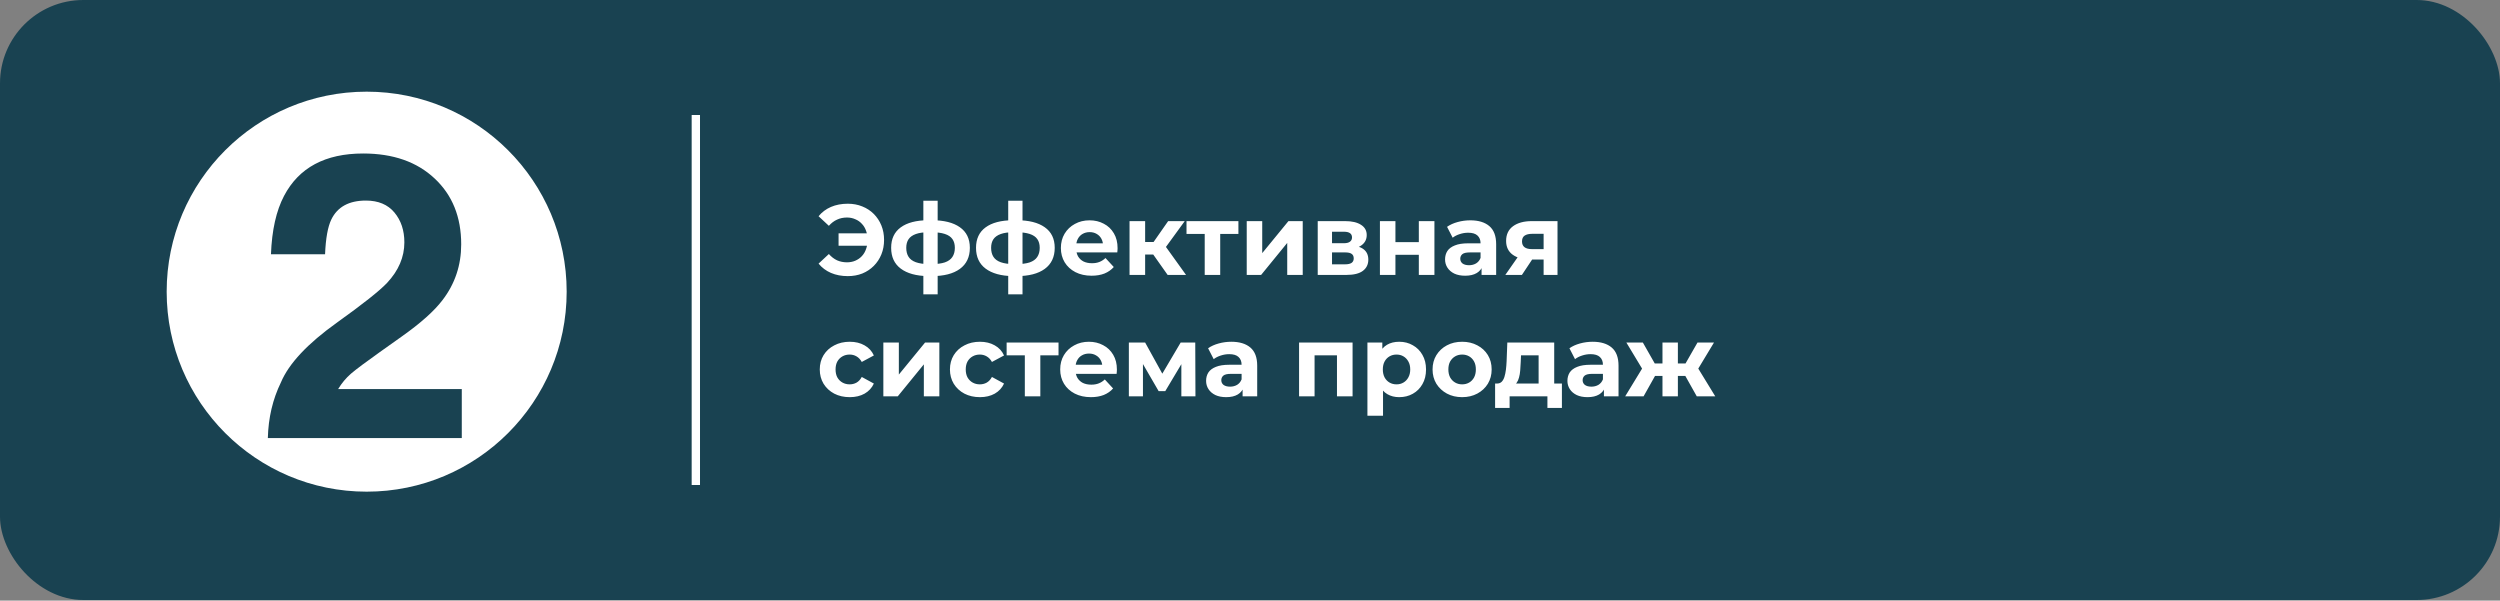
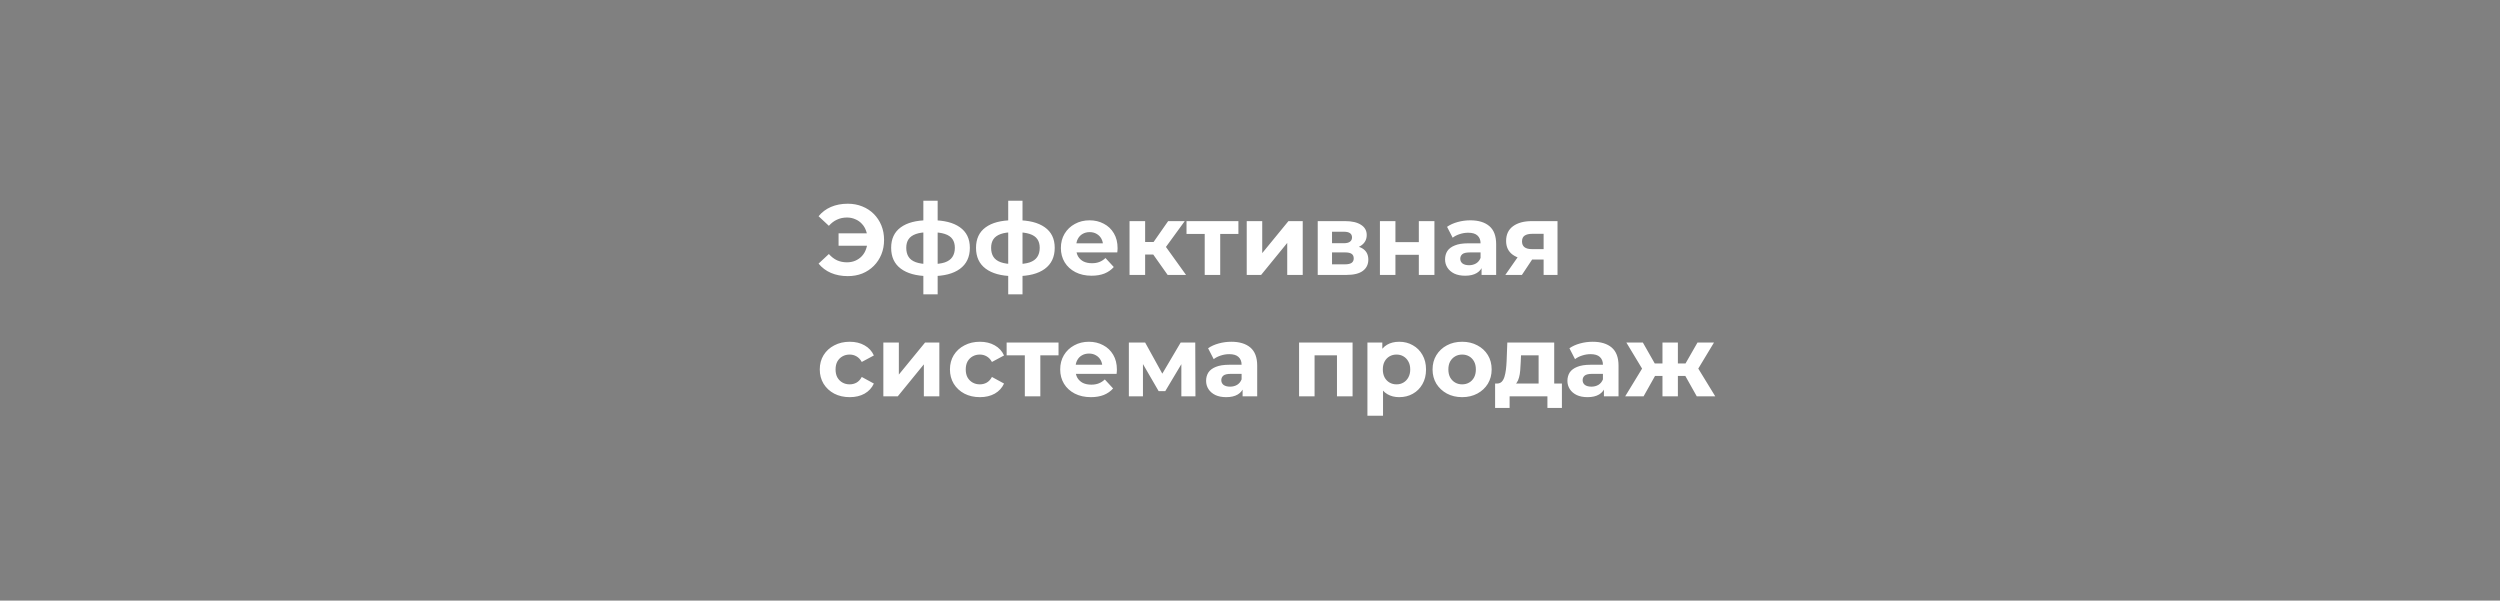
<svg xmlns="http://www.w3.org/2000/svg" width="1894" height="455" viewBox="0 0 1894 455" fill="none">
  <rect x="0" y="0" width="1894" height="455" fill="#808080" stroke="none" />
-   <rect width="1894" height="454.56" rx="63.133" fill="#194251" />
-   <circle cx="277.788" cy="220.967" r="151.52" fill="white" />
-   <path d="M298.799 160.976C293.768 154.959 286.567 151.95 277.196 151.95C264.372 151.95 255.642 156.734 251.005 166.303C248.342 171.827 246.763 180.607 246.27 192.641H205.283C205.973 174.392 209.278 159.644 215.197 148.399C226.442 126.993 246.418 116.289 275.124 116.289C297.813 116.289 315.865 122.603 329.281 135.229C342.697 147.757 349.404 164.379 349.404 185.095C349.404 200.977 344.669 215.083 335.199 227.414C328.985 235.602 318.775 244.726 304.57 254.788L287.701 266.774C277.146 274.271 269.896 279.696 265.95 283.05C262.103 286.404 258.848 290.301 256.184 294.74H349.848V331.88H202.915C203.31 316.491 206.615 302.434 212.829 289.709C218.847 275.405 233.052 260.263 255.444 244.282C274.878 230.373 287.455 220.41 293.176 214.393C301.956 205.021 306.346 194.762 306.346 183.615C306.346 174.54 303.83 166.993 298.799 160.976Z" fill="#194251" />
-   <line x1="527.164" y1="87.124" x2="527.164" y2="367.436" stroke="white" stroke-width="6.313" />
  <path d="M635.298 186.158V176.764H661.511V186.158H635.298ZM642.268 154.339C646.258 154.339 649.92 155.021 653.254 156.385C656.587 157.698 659.491 159.592 661.966 162.067C664.441 164.542 666.36 167.446 667.724 170.779C669.087 174.113 669.769 177.774 669.769 181.764C669.769 185.754 669.087 189.416 667.724 192.749C666.36 196.083 664.441 198.987 661.966 201.462C659.491 203.937 656.587 205.856 653.254 207.22C649.92 208.533 646.258 209.189 642.268 209.189C637.571 209.189 633.329 208.381 629.541 206.765C625.803 205.149 622.672 202.8 620.146 199.719L627.95 192.446C629.818 194.568 631.889 196.159 634.162 197.219C636.435 198.229 638.935 198.735 641.662 198.735C643.935 198.735 646.031 198.33 647.95 197.522C649.92 196.664 651.587 195.502 652.951 194.037C654.365 192.522 655.425 190.729 656.132 188.658C656.89 186.588 657.269 184.29 657.269 181.764C657.269 179.239 656.89 176.941 656.132 174.87C655.425 172.799 654.365 171.032 652.951 169.567C651.587 168.052 649.92 166.89 647.95 166.082C646.031 165.223 643.935 164.794 641.662 164.794C638.935 164.794 636.435 165.324 634.162 166.385C631.889 167.395 629.818 168.961 627.95 171.082L620.146 163.809C622.672 160.728 625.803 158.38 629.541 156.763C633.329 155.147 637.571 154.339 642.268 154.339ZM705.897 209.189C705.796 209.189 705.518 209.189 705.063 209.189C704.609 209.189 704.179 209.189 703.775 209.189C703.371 209.189 703.094 209.189 702.942 209.189C694.103 209.038 687.26 207.144 682.411 203.507C677.562 199.871 675.138 194.618 675.138 187.749C675.138 180.981 677.537 175.83 682.335 172.294C687.184 168.708 694.129 166.89 703.169 166.84C703.27 166.84 703.523 166.84 703.927 166.84C704.382 166.84 704.811 166.84 705.215 166.84C705.619 166.84 705.871 166.84 705.972 166.84C715.114 166.84 722.185 168.607 727.185 172.143C732.236 175.678 734.761 180.88 734.761 187.749C734.761 194.719 732.236 200.048 727.185 203.735C722.185 207.371 715.089 209.189 705.897 209.189ZM705.518 200.098C709.71 200.098 713.119 199.669 715.746 198.81C718.372 197.901 720.291 196.537 721.503 194.719C722.766 192.85 723.397 190.527 723.397 187.749C723.397 185.072 722.791 182.875 721.579 181.158C720.367 179.39 718.422 178.077 715.746 177.219C713.119 176.36 709.71 175.931 705.518 175.931C705.366 175.931 705.063 175.931 704.609 175.931C704.154 175.931 703.851 175.931 703.7 175.931C699.659 175.931 696.376 176.385 693.851 177.294C691.326 178.204 689.482 179.517 688.32 181.234C687.159 182.951 686.578 185.123 686.578 187.749C686.578 190.477 687.159 192.749 688.32 194.568C689.482 196.386 691.326 197.75 693.851 198.659C696.376 199.568 699.659 200.048 703.7 200.098C703.851 200.098 704.154 200.098 704.609 200.098C705.063 200.098 705.366 200.098 705.518 200.098ZM699.533 222.978V152.066H710.367V222.978H699.533ZM770.189 209.189C770.088 209.189 769.81 209.189 769.356 209.189C768.901 209.189 768.472 209.189 768.068 209.189C767.664 209.189 767.386 209.189 767.235 209.189C758.396 209.038 751.552 207.144 746.704 203.507C741.855 199.871 739.431 194.618 739.431 187.749C739.431 180.981 741.83 175.83 746.628 172.294C751.476 168.708 758.421 166.89 767.462 166.84C767.563 166.84 767.815 166.84 768.219 166.84C768.674 166.84 769.103 166.84 769.507 166.84C769.911 166.84 770.164 166.84 770.265 166.84C779.407 166.84 786.478 168.607 791.478 172.143C796.528 175.678 799.054 180.88 799.054 187.749C799.054 194.719 796.528 200.048 791.478 203.735C786.478 207.371 779.381 209.189 770.189 209.189ZM769.81 200.098C774.002 200.098 777.412 199.669 780.038 198.81C782.664 197.901 784.584 196.537 785.796 194.719C787.058 192.85 787.69 190.527 787.69 187.749C787.69 185.072 787.084 182.875 785.871 181.158C784.659 179.39 782.715 178.077 780.038 177.219C777.412 176.36 774.002 175.931 769.81 175.931C769.659 175.931 769.356 175.931 768.901 175.931C768.447 175.931 768.144 175.931 767.992 175.931C763.952 175.931 760.669 176.385 758.143 177.294C755.618 178.204 753.774 179.517 752.613 181.234C751.451 182.951 750.87 185.123 750.87 187.749C750.87 190.477 751.451 192.749 752.613 194.568C753.774 196.386 755.618 197.75 758.143 198.659C760.669 199.568 763.952 200.048 767.992 200.098C768.144 200.098 768.447 200.098 768.901 200.098C769.356 200.098 769.659 200.098 769.81 200.098ZM763.825 222.978V152.066H774.659V222.978H763.825ZM826.981 208.886C822.335 208.886 818.244 207.977 814.708 206.159C811.223 204.341 808.521 201.866 806.602 198.735C804.683 195.553 803.723 191.941 803.723 187.901C803.723 183.81 804.657 180.199 806.526 177.067C808.445 173.885 811.046 171.41 814.329 169.643C817.612 167.824 821.325 166.915 825.466 166.915C829.456 166.915 833.042 167.774 836.224 169.491C839.456 171.158 842.007 173.582 843.876 176.764C845.745 179.896 846.679 183.658 846.679 188.052C846.679 188.507 846.654 189.037 846.603 189.643C846.553 190.199 846.502 190.729 846.452 191.234H813.345V184.34H840.239L835.694 186.386C835.694 184.264 835.264 182.421 834.406 180.855C833.547 179.289 832.36 178.077 830.845 177.219C829.33 176.31 827.562 175.855 825.542 175.855C823.522 175.855 821.729 176.31 820.163 177.219C818.648 178.077 817.461 179.315 816.602 180.931C815.744 182.497 815.314 184.365 815.314 186.537V188.355C815.314 190.578 815.794 192.547 816.754 194.265C817.764 195.931 819.153 197.219 820.921 198.128C822.739 198.987 824.86 199.416 827.284 199.416C829.456 199.416 831.35 199.088 832.966 198.431C834.633 197.775 836.148 196.79 837.512 195.477L843.8 202.295C841.931 204.417 839.583 206.058 836.754 207.22C833.926 208.331 830.668 208.886 826.981 208.886ZM884.603 208.28L870.966 188.961L880.587 183.279L898.543 208.28H884.603ZM855.738 208.28V167.521H867.557V208.28H855.738ZM864.072 192.825V183.355H878.315V192.825H864.072ZM881.724 189.265L870.663 188.052L884.982 167.521H897.558L881.724 189.265ZM912.688 208.28V174.491L915.34 177.219H898.9V167.521H938.219V177.219H921.78L924.431 174.491V208.28H912.688ZM944.519 208.28V167.521H956.262V191.765L976.111 167.521H986.945V208.28H975.202V184.037L955.429 208.28H944.519ZM998.306 208.28V167.521H1019.14C1024.24 167.521 1028.23 168.456 1031.11 170.325C1033.99 172.143 1035.43 174.719 1035.43 178.052C1035.43 181.385 1034.06 184.012 1031.34 185.931C1028.66 187.8 1025.1 188.734 1020.66 188.734L1021.87 186.007C1026.82 186.007 1030.5 186.916 1032.93 188.734C1035.4 190.552 1036.64 193.204 1036.64 196.689C1036.64 200.275 1035.28 203.103 1032.55 205.174C1029.82 207.245 1025.66 208.28 1020.05 208.28H998.306ZM1009.14 200.25H1019.06C1021.24 200.25 1022.85 199.896 1023.91 199.189C1025.02 198.431 1025.58 197.295 1025.58 195.78C1025.58 194.214 1025.07 193.078 1024.06 192.371C1023.05 191.613 1021.46 191.234 1019.29 191.234H1009.14V200.25ZM1009.14 184.264H1018.08C1020.15 184.264 1021.69 183.886 1022.7 183.128C1023.76 182.37 1024.29 181.284 1024.29 179.87C1024.29 178.406 1023.76 177.32 1022.7 176.613C1021.69 175.906 1020.15 175.552 1018.08 175.552H1009.14V184.264ZM1045.43 208.28V167.521H1057.18V183.431H1074.9V167.521H1086.72V208.28H1074.9V193.053H1057.18V208.28H1045.43ZM1122.43 208.28V200.325L1121.67 198.583V184.34C1121.67 181.815 1120.89 179.845 1119.33 178.431C1117.81 177.017 1115.46 176.31 1112.28 176.31C1110.11 176.31 1107.96 176.663 1105.84 177.37C1103.77 178.027 1102 178.936 1100.54 180.098L1096.29 171.84C1098.52 170.274 1101.19 169.062 1104.33 168.203C1107.46 167.345 1110.64 166.915 1113.87 166.915C1120.08 166.915 1124.91 168.38 1128.34 171.309C1131.78 174.239 1133.49 178.81 1133.49 185.022V208.28H1122.43ZM1110.01 208.886C1106.83 208.886 1104.1 208.356 1101.82 207.295C1099.55 206.184 1097.81 204.694 1096.6 202.826C1095.39 200.957 1094.78 198.861 1094.78 196.537C1094.78 194.113 1095.36 191.992 1096.52 190.174C1097.73 188.355 1099.63 186.941 1102.2 185.931C1104.78 184.87 1108.14 184.34 1112.28 184.34H1123.11V191.234H1113.57C1110.79 191.234 1108.87 191.689 1107.81 192.598C1106.8 193.507 1106.29 194.643 1106.29 196.007C1106.29 197.522 1106.88 198.735 1108.04 199.644C1109.25 200.502 1110.89 200.932 1112.96 200.932C1114.93 200.932 1116.7 200.477 1118.26 199.568C1119.83 198.608 1120.97 197.219 1121.67 195.401L1123.49 200.856C1122.63 203.482 1121.07 205.477 1118.8 206.841C1116.52 208.205 1113.59 208.886 1110.01 208.886ZM1169.44 208.28V194.719L1171.11 196.613H1159.82C1153.96 196.613 1149.37 195.401 1146.03 192.977C1142.7 190.552 1141.03 187.067 1141.03 182.522C1141.03 177.673 1142.77 173.961 1146.26 171.385C1149.79 168.809 1154.54 167.521 1160.5 167.521H1179.97V208.28H1169.44ZM1140.43 208.28L1151.26 192.749H1163.31L1153 208.28H1140.43ZM1169.44 191.083V174.113L1171.11 177.143H1160.73C1158.31 177.143 1156.41 177.597 1155.05 178.507C1153.73 179.416 1153.08 180.88 1153.08 182.901C1153.08 186.79 1155.58 188.734 1160.58 188.734H1171.11L1169.44 191.083ZM643.784 300.886C639.39 300.886 635.475 300.002 632.041 298.235C628.606 296.417 625.904 293.916 623.934 290.735C622.015 287.553 621.056 283.941 621.056 279.901C621.056 275.81 622.015 272.199 623.934 269.067C625.904 265.885 628.606 263.41 632.041 261.643C635.475 259.824 639.39 258.915 643.784 258.915C648.077 258.915 651.814 259.824 654.996 261.643C658.178 263.41 660.527 265.961 662.042 269.294L652.875 274.219C651.814 272.3 650.476 270.885 648.86 269.976C647.294 269.067 645.577 268.613 643.708 268.613C641.688 268.613 639.869 269.067 638.253 269.976C636.637 270.885 635.349 272.173 634.389 273.84C633.48 275.507 633.026 277.527 633.026 279.901C633.026 282.275 633.48 284.295 634.389 285.962C635.349 287.628 636.637 288.916 638.253 289.825C639.869 290.735 641.688 291.189 643.708 291.189C645.577 291.189 647.294 290.76 648.86 289.901C650.476 288.992 651.814 287.553 652.875 285.583L662.042 290.583C660.527 293.866 658.178 296.417 654.996 298.235C651.814 300.002 648.077 300.886 643.784 300.886ZM669.224 300.28V259.521H680.966V283.765L700.815 259.521H711.649V300.28H699.906V276.037L680.133 300.28H669.224ZM742.405 300.886C738.011 300.886 734.096 300.002 730.662 298.235C727.228 296.417 724.525 293.916 722.556 290.735C720.636 287.553 719.677 283.941 719.677 279.901C719.677 275.81 720.636 272.199 722.556 269.067C724.525 265.885 727.228 263.41 730.662 261.643C734.096 259.824 738.011 258.915 742.405 258.915C746.698 258.915 750.435 259.824 753.617 261.643C756.799 263.41 759.148 265.961 760.663 269.294L751.496 274.219C750.435 272.3 749.097 270.885 747.481 269.976C745.915 269.067 744.198 268.613 742.329 268.613C740.309 268.613 738.49 269.067 736.874 269.976C735.258 270.885 733.97 272.173 733.011 273.84C732.101 275.507 731.647 277.527 731.647 279.901C731.647 282.275 732.101 284.295 733.011 285.962C733.97 287.628 735.258 288.916 736.874 289.825C738.49 290.735 740.309 291.189 742.329 291.189C744.198 291.189 745.915 290.76 747.481 289.901C749.097 288.992 750.435 287.553 751.496 285.583L760.663 290.583C759.148 293.866 756.799 296.417 753.617 298.235C750.435 300.002 746.698 300.886 742.405 300.886ZM776.409 300.28V266.491L779.061 269.219H762.621V259.521H801.94V269.219H785.5L788.152 266.491V300.28H776.409ZM826.463 300.886C821.817 300.886 817.726 299.977 814.19 298.159C810.705 296.341 808.003 293.866 806.084 290.735C804.165 287.553 803.205 283.941 803.205 279.901C803.205 275.81 804.139 272.199 806.008 269.067C807.927 265.885 810.529 263.41 813.812 261.643C817.094 259.824 820.807 258.915 824.948 258.915C828.938 258.915 832.524 259.774 835.706 261.491C838.939 263.158 841.489 265.582 843.358 268.764C845.227 271.896 846.161 275.658 846.161 280.052C846.161 280.507 846.136 281.037 846.085 281.643C846.035 282.199 845.984 282.729 845.934 283.234H812.827V276.34H839.721L835.176 278.386C835.176 276.264 834.747 274.421 833.888 272.855C833.029 271.289 831.842 270.077 830.327 269.219C828.812 268.31 827.044 267.855 825.024 267.855C823.004 267.855 821.211 268.31 819.645 269.219C818.13 270.077 816.943 271.315 816.084 272.931C815.226 274.497 814.796 276.365 814.796 278.537V280.355C814.796 282.578 815.276 284.547 816.236 286.265C817.246 287.931 818.635 289.219 820.403 290.128C822.221 290.987 824.342 291.416 826.766 291.416C828.938 291.416 830.832 291.088 832.448 290.431C834.115 289.775 835.63 288.79 836.994 287.477L843.282 294.295C841.413 296.417 839.065 298.058 836.236 299.22C833.408 300.331 830.15 300.886 826.463 300.886ZM855.22 300.28V259.521H867.569L882.948 287.401H878.024L894.464 259.521H905.525L905.676 300.28H894.994V271.643L896.813 272.855L882.797 296.341H877.797L863.705 272.022L865.902 271.491V300.28H855.22ZM941.392 300.28V292.325L940.634 290.583V276.34C940.634 273.815 939.851 271.845 938.286 270.431C936.771 269.017 934.422 268.31 931.24 268.31C929.068 268.31 926.922 268.663 924.8 269.37C922.73 270.027 920.962 270.936 919.497 272.098L915.255 263.84C917.477 262.274 920.154 261.062 923.285 260.203C926.417 259.345 929.599 258.915 932.831 258.915C939.043 258.915 943.867 260.38 947.301 263.309C950.736 266.239 952.453 270.81 952.453 277.022V300.28H941.392ZM928.967 300.886C925.785 300.886 923.058 300.356 920.785 299.295C918.512 298.184 916.77 296.694 915.558 294.826C914.346 292.957 913.74 290.861 913.74 288.537C913.74 286.113 914.32 283.992 915.482 282.174C916.694 280.355 918.588 278.941 921.164 277.931C923.74 276.87 927.099 276.34 931.24 276.34H942.074V283.234H932.528C929.75 283.234 927.831 283.689 926.77 284.598C925.76 285.507 925.255 286.643 925.255 288.007C925.255 289.522 925.836 290.735 926.998 291.644C928.21 292.502 929.851 292.932 931.922 292.932C933.892 292.932 935.659 292.477 937.225 291.568C938.791 290.608 939.927 289.219 940.634 287.401L942.453 292.856C941.594 295.482 940.028 297.477 937.755 298.841C935.483 300.205 932.553 300.886 928.967 300.886ZM984.175 300.28V259.521H1024.71V300.28H1012.89V266.567L1015.54 269.219H993.266L995.918 266.567V300.28H984.175ZM1060.05 300.886C1056.62 300.886 1053.61 300.129 1051.04 298.614C1048.46 297.098 1046.44 294.8 1044.98 291.719C1043.56 288.588 1042.86 284.648 1042.86 279.901C1042.86 275.103 1043.54 271.163 1044.9 268.082C1046.27 265.001 1048.24 262.703 1050.81 261.188C1053.39 259.673 1056.47 258.915 1060.05 258.915C1063.89 258.915 1067.33 259.799 1070.36 261.567C1073.44 263.284 1075.86 265.708 1077.63 268.84C1079.45 271.971 1080.36 275.658 1080.36 279.901C1080.36 284.194 1079.45 287.906 1077.63 291.038C1075.86 294.169 1073.44 296.593 1070.36 298.311C1067.33 300.028 1063.89 300.886 1060.05 300.886ZM1035.96 314.978V259.521H1047.25V267.855L1047.02 279.977L1047.78 292.022V314.978H1035.96ZM1058.01 291.189C1059.98 291.189 1061.72 290.735 1063.24 289.825C1064.8 288.916 1066.04 287.628 1066.95 285.962C1067.91 284.244 1068.39 282.224 1068.39 279.901C1068.39 277.527 1067.91 275.507 1066.95 273.84C1066.04 272.173 1064.8 270.885 1063.24 269.976C1061.72 269.067 1059.98 268.613 1058.01 268.613C1056.04 268.613 1054.27 269.067 1052.71 269.976C1051.14 270.885 1049.9 272.173 1048.99 273.84C1048.08 275.507 1047.63 277.527 1047.63 279.901C1047.63 282.224 1048.08 284.244 1048.99 285.962C1049.9 287.628 1051.14 288.916 1052.71 289.825C1054.27 290.735 1056.04 291.189 1058.01 291.189ZM1107.73 300.886C1103.39 300.886 1099.53 299.977 1096.14 298.159C1092.81 296.341 1090.16 293.866 1088.19 290.735C1086.27 287.553 1085.31 283.941 1085.31 279.901C1085.31 275.81 1086.27 272.199 1088.19 269.067C1090.16 265.885 1092.81 263.41 1096.14 261.643C1099.53 259.824 1103.39 258.915 1107.73 258.915C1112.03 258.915 1115.86 259.824 1119.25 261.643C1122.63 263.41 1125.28 265.86 1127.2 268.991C1129.12 272.123 1130.08 275.759 1130.08 279.901C1130.08 283.941 1129.12 287.553 1127.2 290.735C1125.28 293.866 1122.63 296.341 1119.25 298.159C1115.86 299.977 1112.03 300.886 1107.73 300.886ZM1107.73 291.189C1109.7 291.189 1111.47 290.735 1113.04 289.825C1114.6 288.916 1115.84 287.628 1116.75 285.962C1117.66 284.244 1118.11 282.224 1118.11 279.901C1118.11 277.527 1117.66 275.507 1116.75 273.84C1115.84 272.173 1114.6 270.885 1113.04 269.976C1111.47 269.067 1109.7 268.613 1107.73 268.613C1105.76 268.613 1103.99 269.067 1102.43 269.976C1100.86 270.885 1099.6 272.173 1098.64 273.84C1097.73 275.507 1097.28 277.527 1097.28 279.901C1097.28 282.224 1097.73 284.244 1098.64 285.962C1099.6 287.628 1100.86 288.916 1102.43 289.825C1103.99 290.735 1105.76 291.189 1107.73 291.189ZM1165.65 294.977V269.219H1152.32L1152.09 274.446C1151.99 276.618 1151.86 278.689 1151.71 280.658C1151.56 282.628 1151.26 284.421 1150.8 286.037C1150.4 287.603 1149.79 288.942 1148.98 290.053C1148.17 291.113 1147.09 291.846 1145.72 292.25L1134.06 290.583C1135.52 290.583 1136.71 290.154 1137.62 289.295C1138.53 288.386 1139.23 287.149 1139.74 285.583C1140.24 283.967 1140.62 282.148 1140.88 280.128C1141.13 278.057 1141.31 275.886 1141.41 273.613L1141.94 259.521H1177.47V294.977H1165.65ZM1132.69 309.068V290.583H1183.3V309.068H1172.32V300.28H1143.68V309.068H1132.69ZM1215.13 300.28V292.325L1214.38 290.583V276.34C1214.38 273.815 1213.59 271.845 1212.03 270.431C1210.51 269.017 1208.16 268.31 1204.98 268.31C1202.81 268.31 1200.66 268.663 1198.54 269.37C1196.47 270.027 1194.7 270.936 1193.24 272.098L1189 263.84C1191.22 262.274 1193.9 261.062 1197.03 260.203C1200.16 259.345 1203.34 258.915 1206.57 258.915C1212.79 258.915 1217.61 260.38 1221.04 263.309C1224.48 266.239 1226.2 270.81 1226.2 277.022V300.28H1215.13ZM1202.71 300.886C1199.53 300.886 1196.8 300.356 1194.53 299.295C1192.25 298.184 1190.51 296.694 1189.3 294.826C1188.09 292.957 1187.48 290.861 1187.48 288.537C1187.48 286.113 1188.06 283.992 1189.22 282.174C1190.44 280.355 1192.33 278.941 1194.91 277.931C1197.48 276.87 1200.84 276.34 1204.98 276.34H1215.82V283.234H1206.27C1203.49 283.234 1201.57 283.689 1200.51 284.598C1199.5 285.507 1199 286.643 1199 288.007C1199 289.522 1199.58 290.735 1200.74 291.644C1201.95 292.502 1203.59 292.932 1205.66 292.932C1207.63 292.932 1209.4 292.477 1210.97 291.568C1212.53 290.608 1213.67 289.219 1214.38 287.401L1216.19 292.856C1215.34 295.482 1213.77 297.477 1211.5 298.841C1209.22 300.205 1206.3 300.886 1202.71 300.886ZM1285.48 300.28L1274.64 280.961L1284.19 275.279L1299.49 300.28H1285.48ZM1267.67 284.825V275.355H1281.84V284.825H1267.67ZM1285.4 281.265L1274.27 280.052L1286.01 259.521H1298.51L1285.4 281.265ZM1245.17 300.28H1231.23L1246.46 275.279L1256.01 280.961L1245.17 300.28ZM1271.16 300.28H1259.49V259.521H1271.16V300.28ZM1262.98 284.825H1248.89V275.355H1262.98V284.825ZM1245.25 281.265L1232.14 259.521H1244.64L1256.31 280.052L1245.25 281.265Z" fill="white" />
</svg>